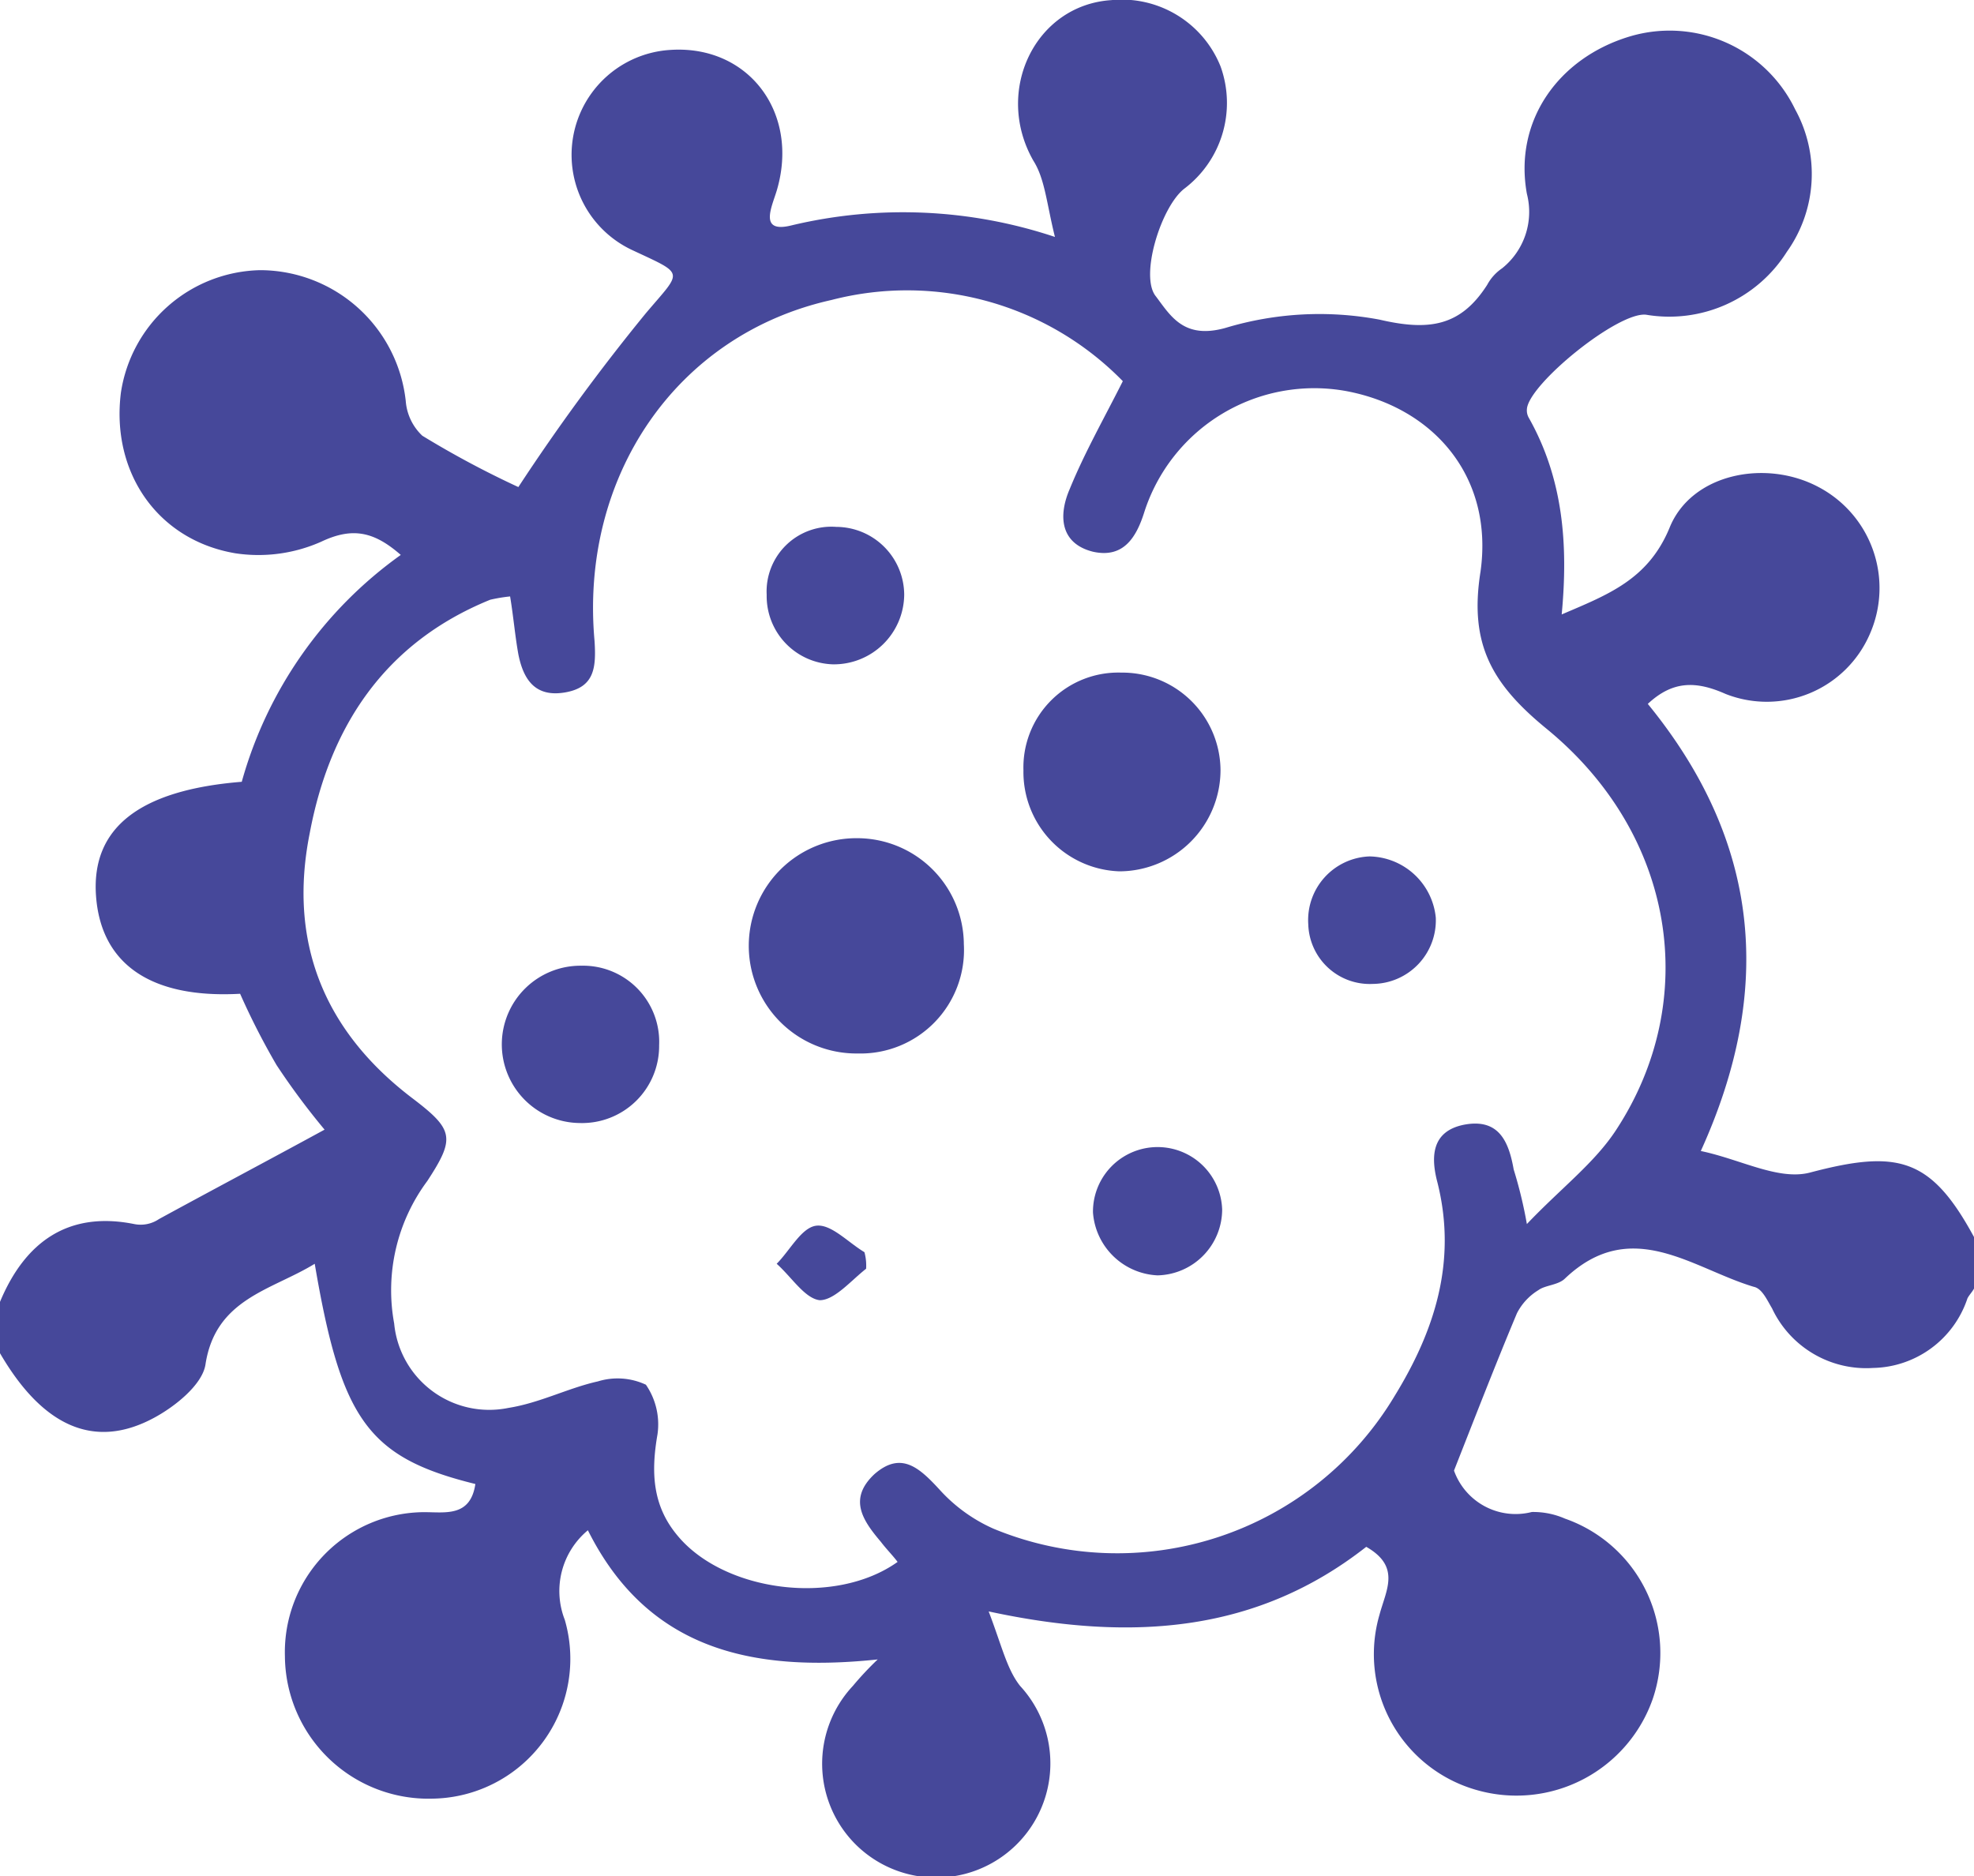
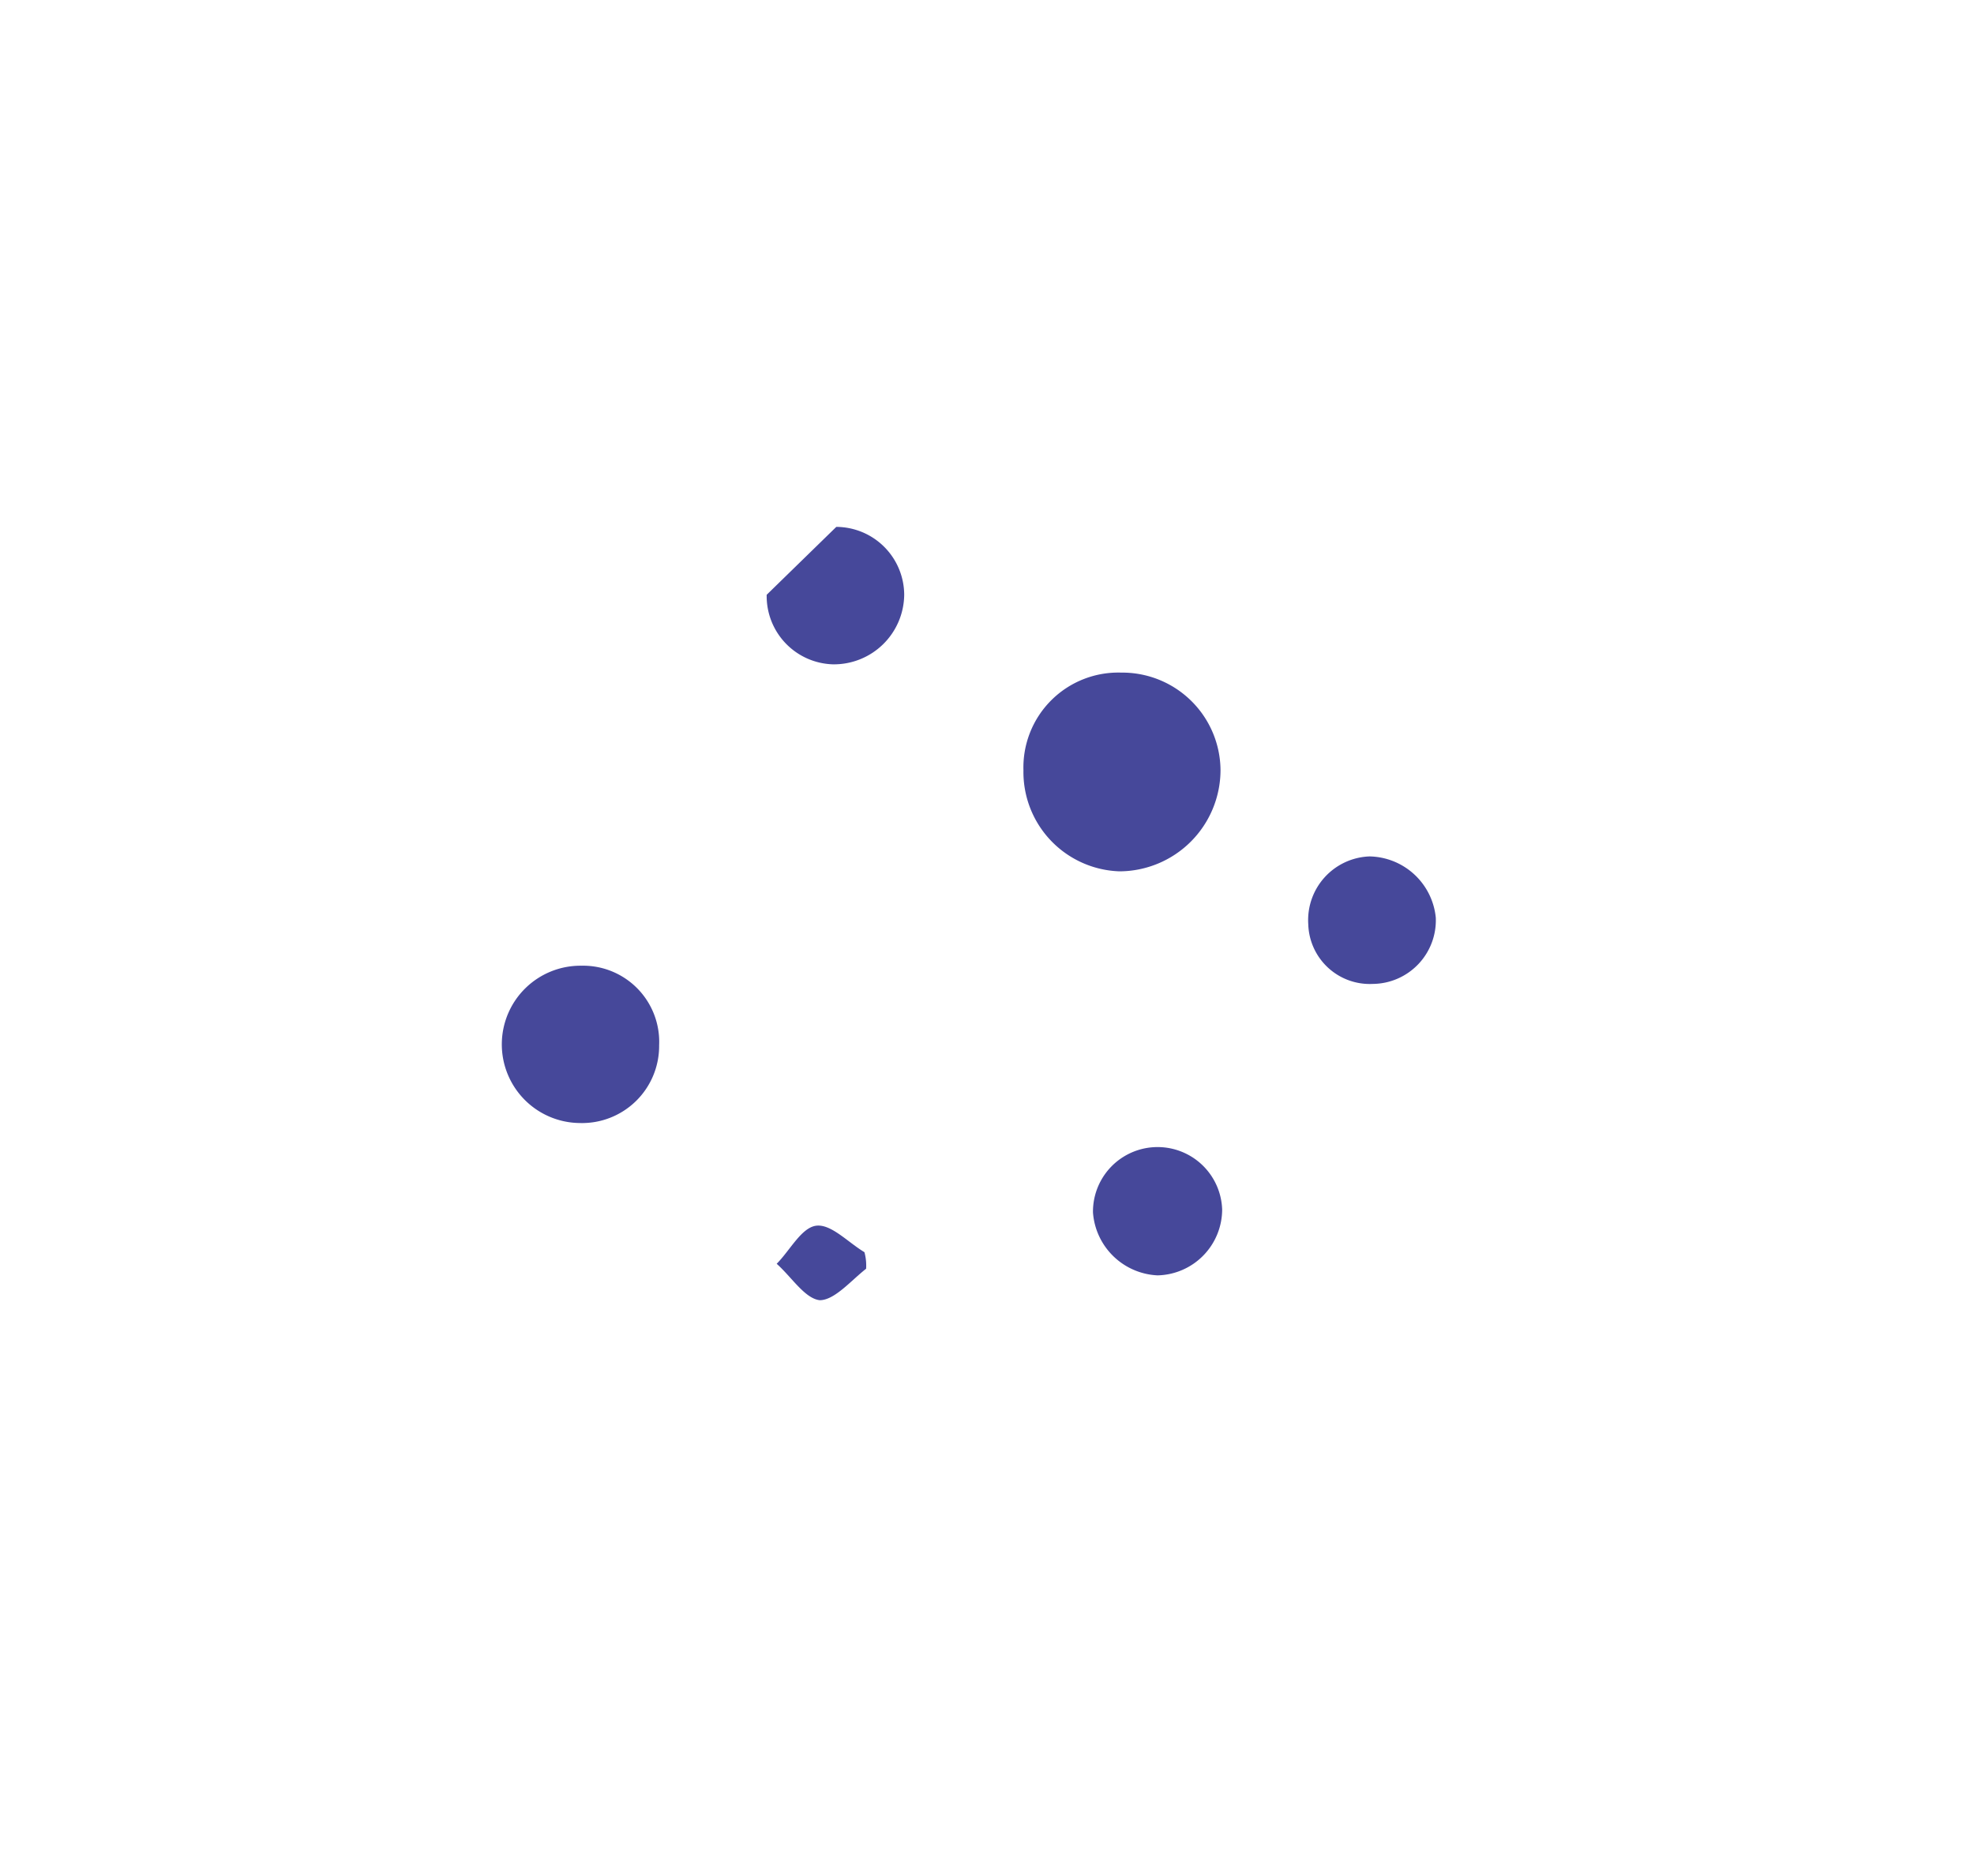
<svg xmlns="http://www.w3.org/2000/svg" width="108" height="102.647" viewBox="0 0 108 102.647">
  <g id="Group_406" data-name="Group 406" transform="translate(-65.1 -87.783)">
-     <path id="Path_23554" data-name="Path 23554" d="M65.1,161.822v-2.809c1.359-3.262,3.715-4.983,7.339-4.258a1.786,1.786,0,0,0,1.359-.272c2.99-1.631,6.07-3.262,9.06-4.893a39.367,39.367,0,0,1-2.628-3.534,39.594,39.594,0,0,1-1.993-3.9c-4.893.272-7.611-1.631-7.883-5.346s2.356-5.8,7.973-6.252a22.741,22.741,0,0,1,8.7-12.413c-1.45-1.268-2.628-1.54-4.349-.725a8.448,8.448,0,0,1-4.711.634c-4.258-.725-6.8-4.44-6.252-8.789a7.873,7.873,0,0,1,7.611-6.7,8.03,8.03,0,0,1,7.973,7.158,2.913,2.913,0,0,0,.906,1.9,51.557,51.557,0,0,0,5.255,2.809,112.1,112.1,0,0,1,6.977-9.513c1.993-2.356,2.174-2.084-.725-3.443a5.751,5.751,0,0,1,2.084-10.963c4.258-.272,7.067,3.443,5.8,7.7-.272.906-1,2.356.815,1.9a26.255,26.255,0,0,1,14.406.634c-.453-1.812-.544-3.171-1.178-4.168-2.174-3.805.091-8.517,4.258-8.789a5.823,5.823,0,0,1,5.98,3.624,5.883,5.883,0,0,1-1.993,6.7c-1.268,1-2.446,4.8-1.54,5.889.815,1.087,1.54,2.356,3.805,1.721a17.8,17.8,0,0,1,8.426-.453c2.718.634,4.44.362,5.889-1.9a2.57,2.57,0,0,1,.815-.906,3.955,3.955,0,0,0,1.359-4.077c-.725-3.987,1.721-7.43,5.617-8.607a7.624,7.624,0,0,1,9.06,3.987,7.329,7.329,0,0,1-.453,7.792,7.607,7.607,0,0,1-7.7,3.443c-1.54-.181-6.433,3.805-6.523,5.164a.817.817,0,0,0,.091.453c1.9,3.352,2.174,6.977,1.812,10.782,2.537-1.087,4.711-1.9,5.889-4.711,1.178-2.99,5.255-3.805,8.154-2.265a6.246,6.246,0,0,1,2.809,8.064,6.143,6.143,0,0,1-7.883,3.262c-1.631-.725-2.9-.725-4.258.544,6.07,7.43,6.977,15.493,2.9,24.463,2.174.453,4.258,1.631,5.98,1.178,4.8-1.268,6.614-.815,8.97,3.534v2.809c-.091.181-.272.362-.362.544a5.556,5.556,0,0,1-5.164,3.805,5.692,5.692,0,0,1-5.527-3.262c-.272-.453-.544-1.087-1-1.178-3.352-1-6.7-3.9-10.329-.453-.362.362-1.087.362-1.45.634a3.156,3.156,0,0,0-1.178,1.268c-1.178,2.809-2.265,5.617-3.443,8.607a3.579,3.579,0,0,0,4.258,2.265,4.319,4.319,0,0,1,1.812.362,7.79,7.79,0,0,1,4.8,9.876,7.9,7.9,0,0,1-9.6,4.983,7.723,7.723,0,0,1-5.346-9.6c.362-1.359,1.178-2.628-.725-3.715-5.889,4.621-12.685,5.255-20.658,3.534.725,1.9,1,3.171,1.721,4.077a6.25,6.25,0,0,1-8.97,8.7,6.233,6.233,0,0,1-.181-8.7,17.461,17.461,0,0,1,1.359-1.45c-6.886.725-12.594-.544-15.856-7.067A4.32,4.32,0,0,0,96,176.409a7.652,7.652,0,0,1-7.248,9.785,7.852,7.852,0,0,1-8.064-7.792,7.659,7.659,0,0,1,7.611-7.883c1.178,0,2.537.272,2.809-1.54-5.889-1.45-7.339-3.534-8.789-12.05-2.356,1.45-5.436,1.9-5.98,5.527-.181,1.087-1.631,2.265-2.809,2.9C70.174,167.168,67.365,165.718,65.1,161.822Zm83.537-7.067c1.9-1.993,3.715-3.352,4.893-5.164,4.621-7.067,3.262-16.128-3.805-21.926-2.99-2.446-4.258-4.621-3.624-8.607.725-5.164-2.537-8.97-7.339-9.876a9.769,9.769,0,0,0-11.054,6.614c-.453,1.45-1.178,2.537-2.809,2.174-1.812-.453-1.9-1.993-1.268-3.443.815-1.993,1.9-3.9,2.9-5.889a16.5,16.5,0,0,0-15.946-4.44c-8.517,1.9-13.772,9.695-12.956,18.664.091,1.45,0,2.537-1.631,2.809s-2.265-.725-2.537-2.084c-.181-1-.272-2.084-.453-3.171a8.769,8.769,0,0,0-1.087.181c-5.8,2.356-8.789,6.977-9.876,12.775-1.178,5.889.725,10.782,5.617,14.5,2.265,1.721,2.356,2.174.815,4.53a10.023,10.023,0,0,0-1.812,7.792,5.225,5.225,0,0,0,6.252,4.621c1.721-.272,3.262-1.087,4.893-1.45a3.658,3.658,0,0,1,2.628.181,3.83,3.83,0,0,1,.634,2.718c-.362,2.084-.272,3.9,1.087,5.527,2.537,3.081,8.607,3.9,12.05,1.45-.272-.362-.634-.725-.906-1.087-1-1.178-1.812-2.356-.362-3.715,1.45-1.268,2.446-.362,3.534.815a8.755,8.755,0,0,0,2.99,2.174,17.693,17.693,0,0,0,21.926-7.248c2.174-3.534,3.443-7.339,2.356-11.688-.362-1.359-.362-2.809,1.45-3.171,1.9-.362,2.446.906,2.718,2.446A24.25,24.25,0,0,1,148.637,154.755Z" fill="#46489a" />
-     <path id="Path_23555" data-name="Path 23555" d="M116.28,150.179a5.89,5.89,0,1,1,0-11.779,5.839,5.839,0,0,1,5.8,5.8A5.662,5.662,0,0,1,116.28,150.179Z" transform="translate(-4.247 -4.756)" fill="#46489a" />
    <path id="Path_23556" data-name="Path 23556" d="M126.9,133.746a5.19,5.19,0,0,1,5.346-5.346,5.375,5.375,0,0,1,5.436,5.346,5.549,5.549,0,0,1-5.527,5.527A5.436,5.436,0,0,1,126.9,133.746Z" transform="translate(-5.806 -3.816)" fill="#46489a" />
    <path id="Path_23557" data-name="Path 23557" d="M99.74,146.1A4.165,4.165,0,0,1,104,150.449a4.218,4.218,0,0,1-4.349,4.258,4.3,4.3,0,1,1,.091-8.607Z" transform="translate(-2.838 -5.479)" fill="#46489a" />
-     <path id="Path_23558" data-name="Path 23558" d="M115.205,119.6a3.731,3.731,0,0,1,3.715,3.715,3.847,3.847,0,0,1-3.9,3.805,3.735,3.735,0,0,1-3.624-3.805A3.544,3.544,0,0,1,115.205,119.6Z" transform="translate(-4.35 -2.989)" fill="#46489a" />
+     <path id="Path_23558" data-name="Path 23558" d="M115.205,119.6a3.731,3.731,0,0,1,3.715,3.715,3.847,3.847,0,0,1-3.9,3.805,3.735,3.735,0,0,1-3.624-3.805Z" transform="translate(-4.35 -2.989)" fill="#46489a" />
    <path id="Path_23559" data-name="Path 23559" d="M138.167,160.443a3.616,3.616,0,0,1-3.534,3.624,3.715,3.715,0,0,1-3.534-3.443,3.535,3.535,0,0,1,7.067-.181Z" transform="translate(-6.201 -6.504)" fill="#46489a" />
    <path id="Path_23560" data-name="Path 23560" d="M147.452,139.5a3.713,3.713,0,0,1,3.624,3.352,3.481,3.481,0,0,1-3.443,3.624,3.367,3.367,0,0,1-3.534-3.262A3.487,3.487,0,0,1,147.452,139.5Z" transform="translate(-7.422 -4.859)" fill="#46489a" />
    <path id="Path_23561" data-name="Path 23561" d="M116.893,164.155c-.815.634-1.721,1.721-2.537,1.721-.815-.091-1.54-1.268-2.356-1.993.725-.725,1.359-1.993,2.174-2.084s1.721.906,2.628,1.45A2.793,2.793,0,0,1,116.893,164.155Z" transform="translate(-4.407 -6.954)" fill="#46489a" />
  </g>
</svg>